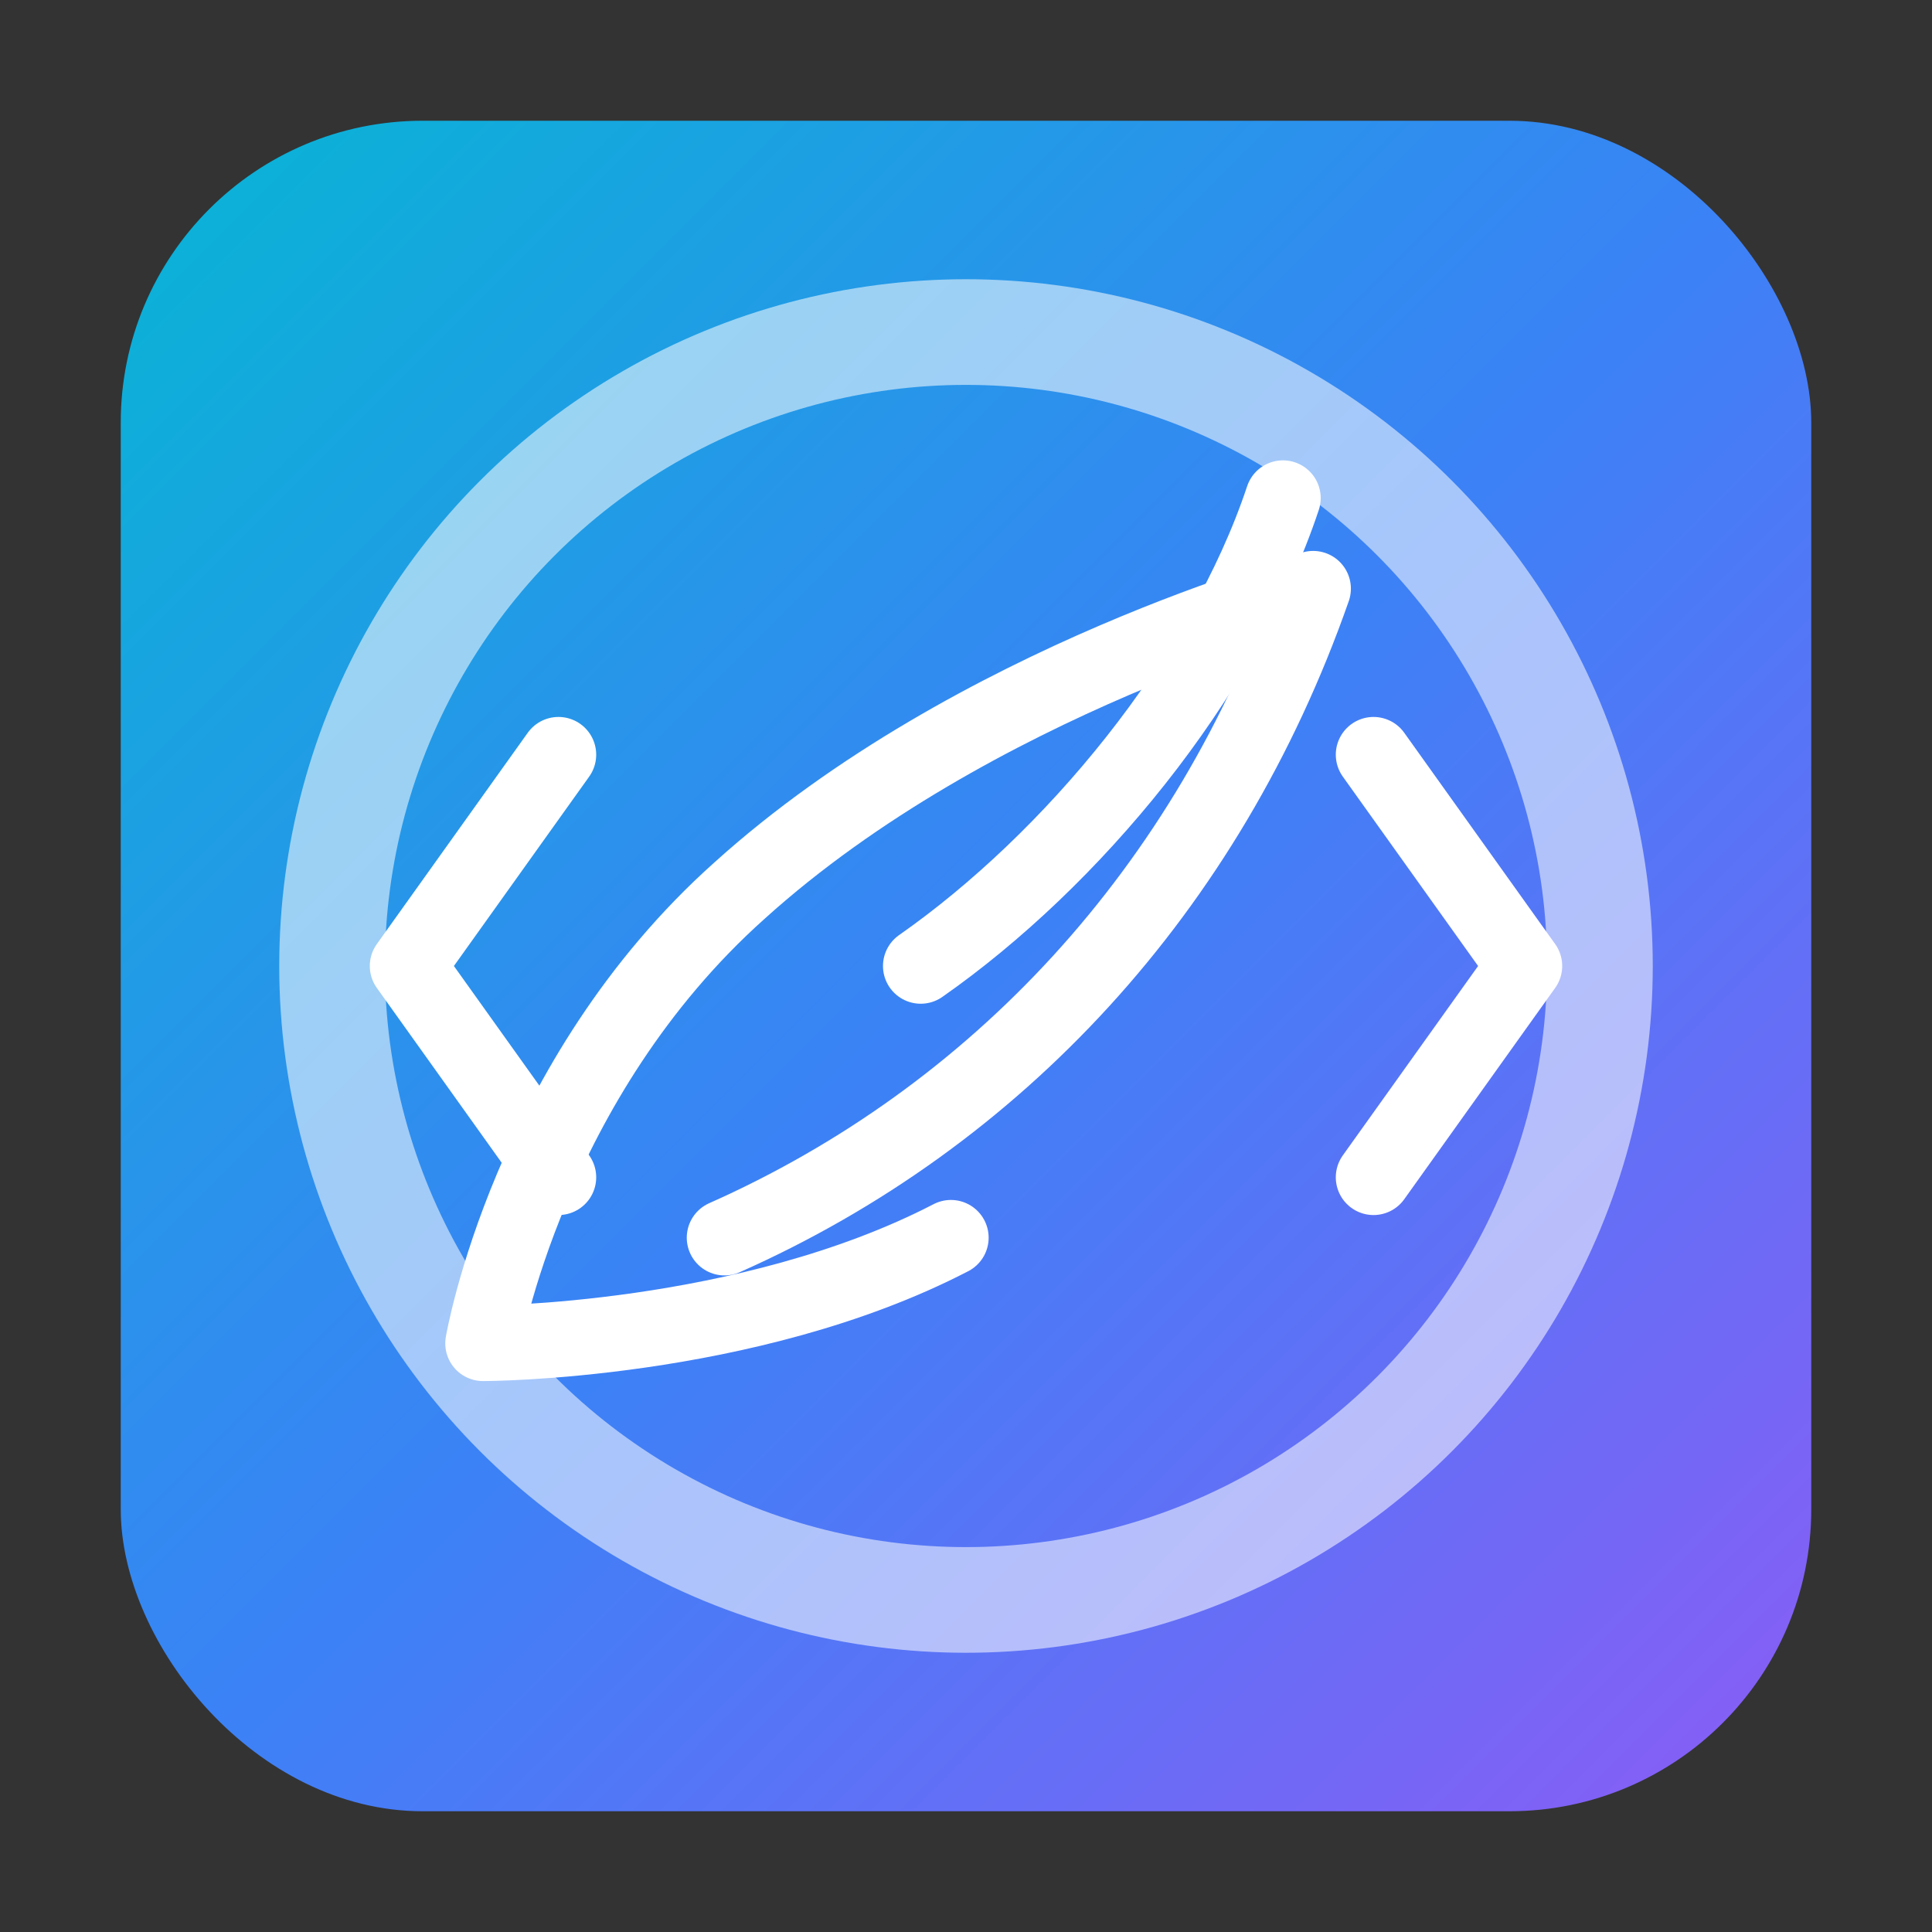
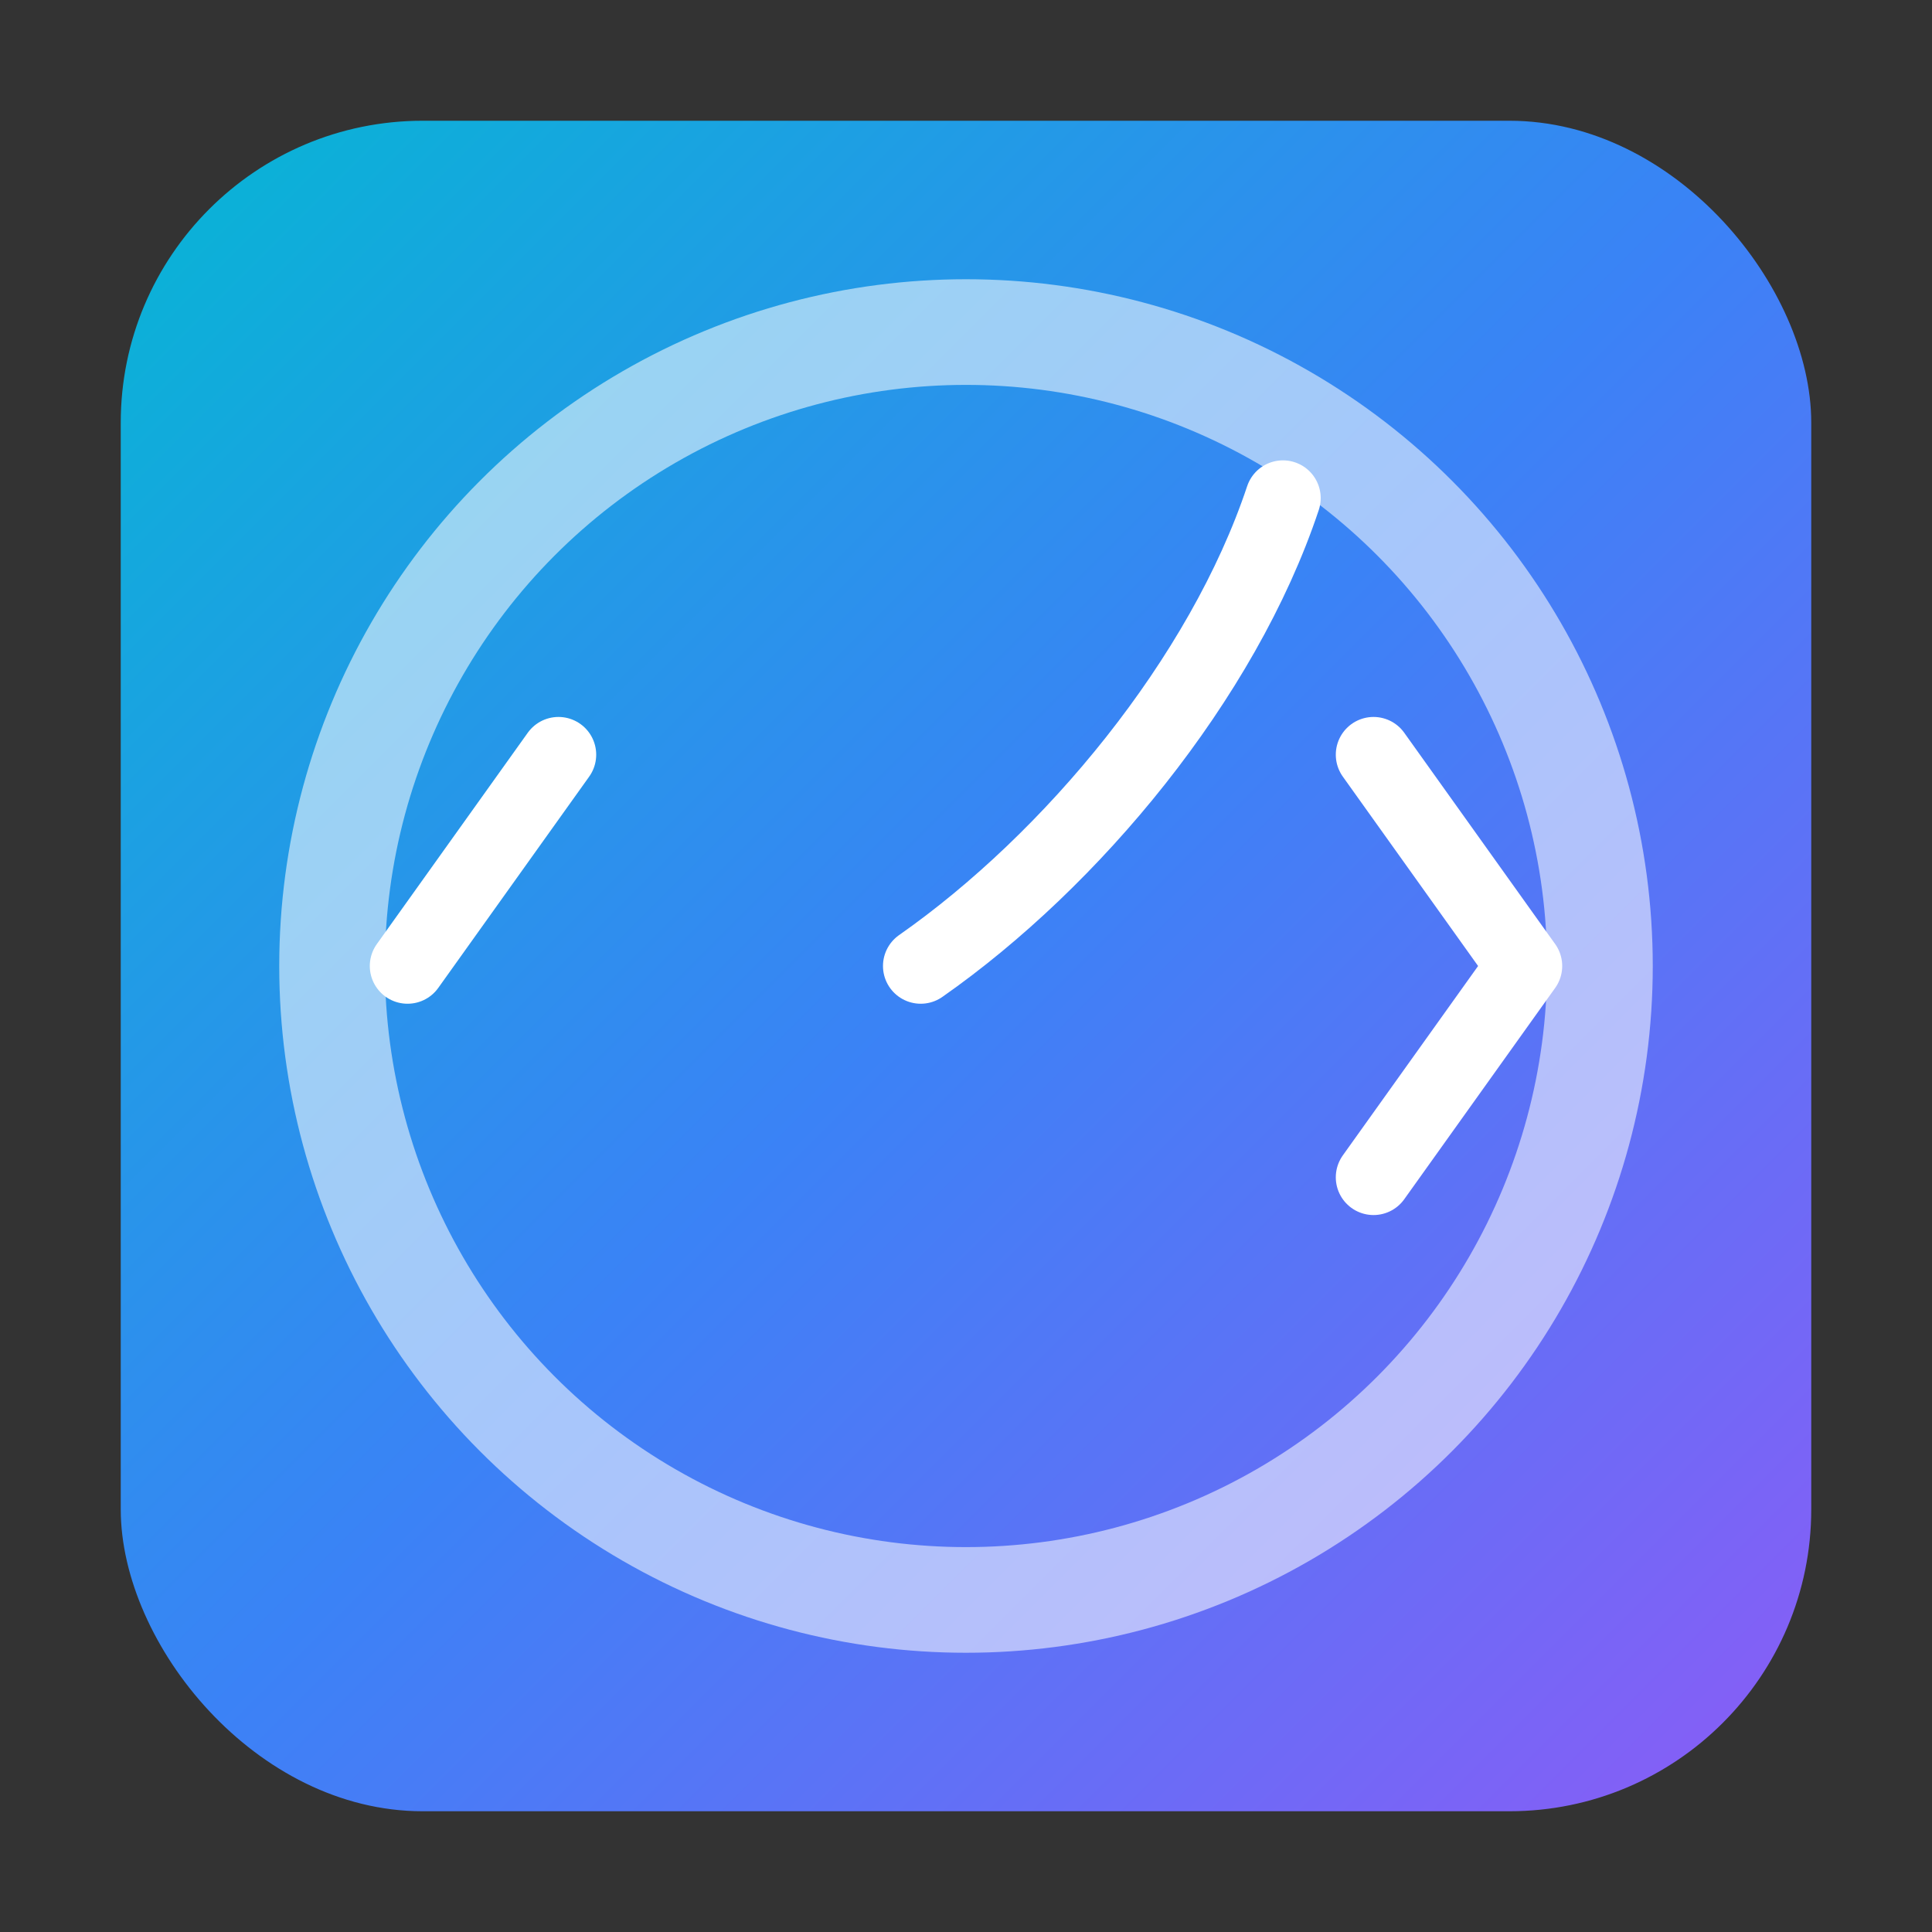
<svg xmlns="http://www.w3.org/2000/svg" width="256" height="256" viewBox="0 0 256 256" role="img" aria-label="QuillMD logo">
  <rect x="0" y="0" width="256" height="256" fill="#333333" stroke="none" />
  <defs>
    <linearGradient id="qm-grad" x1="0" y1="0" x2="1" y2="1">
      <stop offset="0%" stop-color="#06B6D4" />
      <stop offset="50%" stop-color="#3B82F6" />
      <stop offset="100%" stop-color="#8B5CF6" />
    </linearGradient>
  </defs>
  <rect x="16" y="16" width="224" height="224" rx="40" fill="url(#qm-grad)" />
  <circle cx="128" cy="128" r="84" fill="none" stroke="rgba(255,255,255,.55)" stroke-width="14" />
  <g fill="none" stroke="#fff" stroke-linecap="round" stroke-linejoin="round">
-     <path d="M74 100 L54 128 L74 156" stroke-width="10" />
+     <path d="M74 100 L54 128 " stroke-width="10" />
    <path d="M182 100 L202 128 L182 156" stroke-width="10" />
-     <path d="M96 164c36-16 64-46 78-86 0 0-45 12-76 40-28 25-34 60-34 60 0 0 35 0 62-14" stroke-width="10" />
    <path d="M170 66c-8 24-28 48-48 62" stroke-width="10" />
  </g>
</svg>